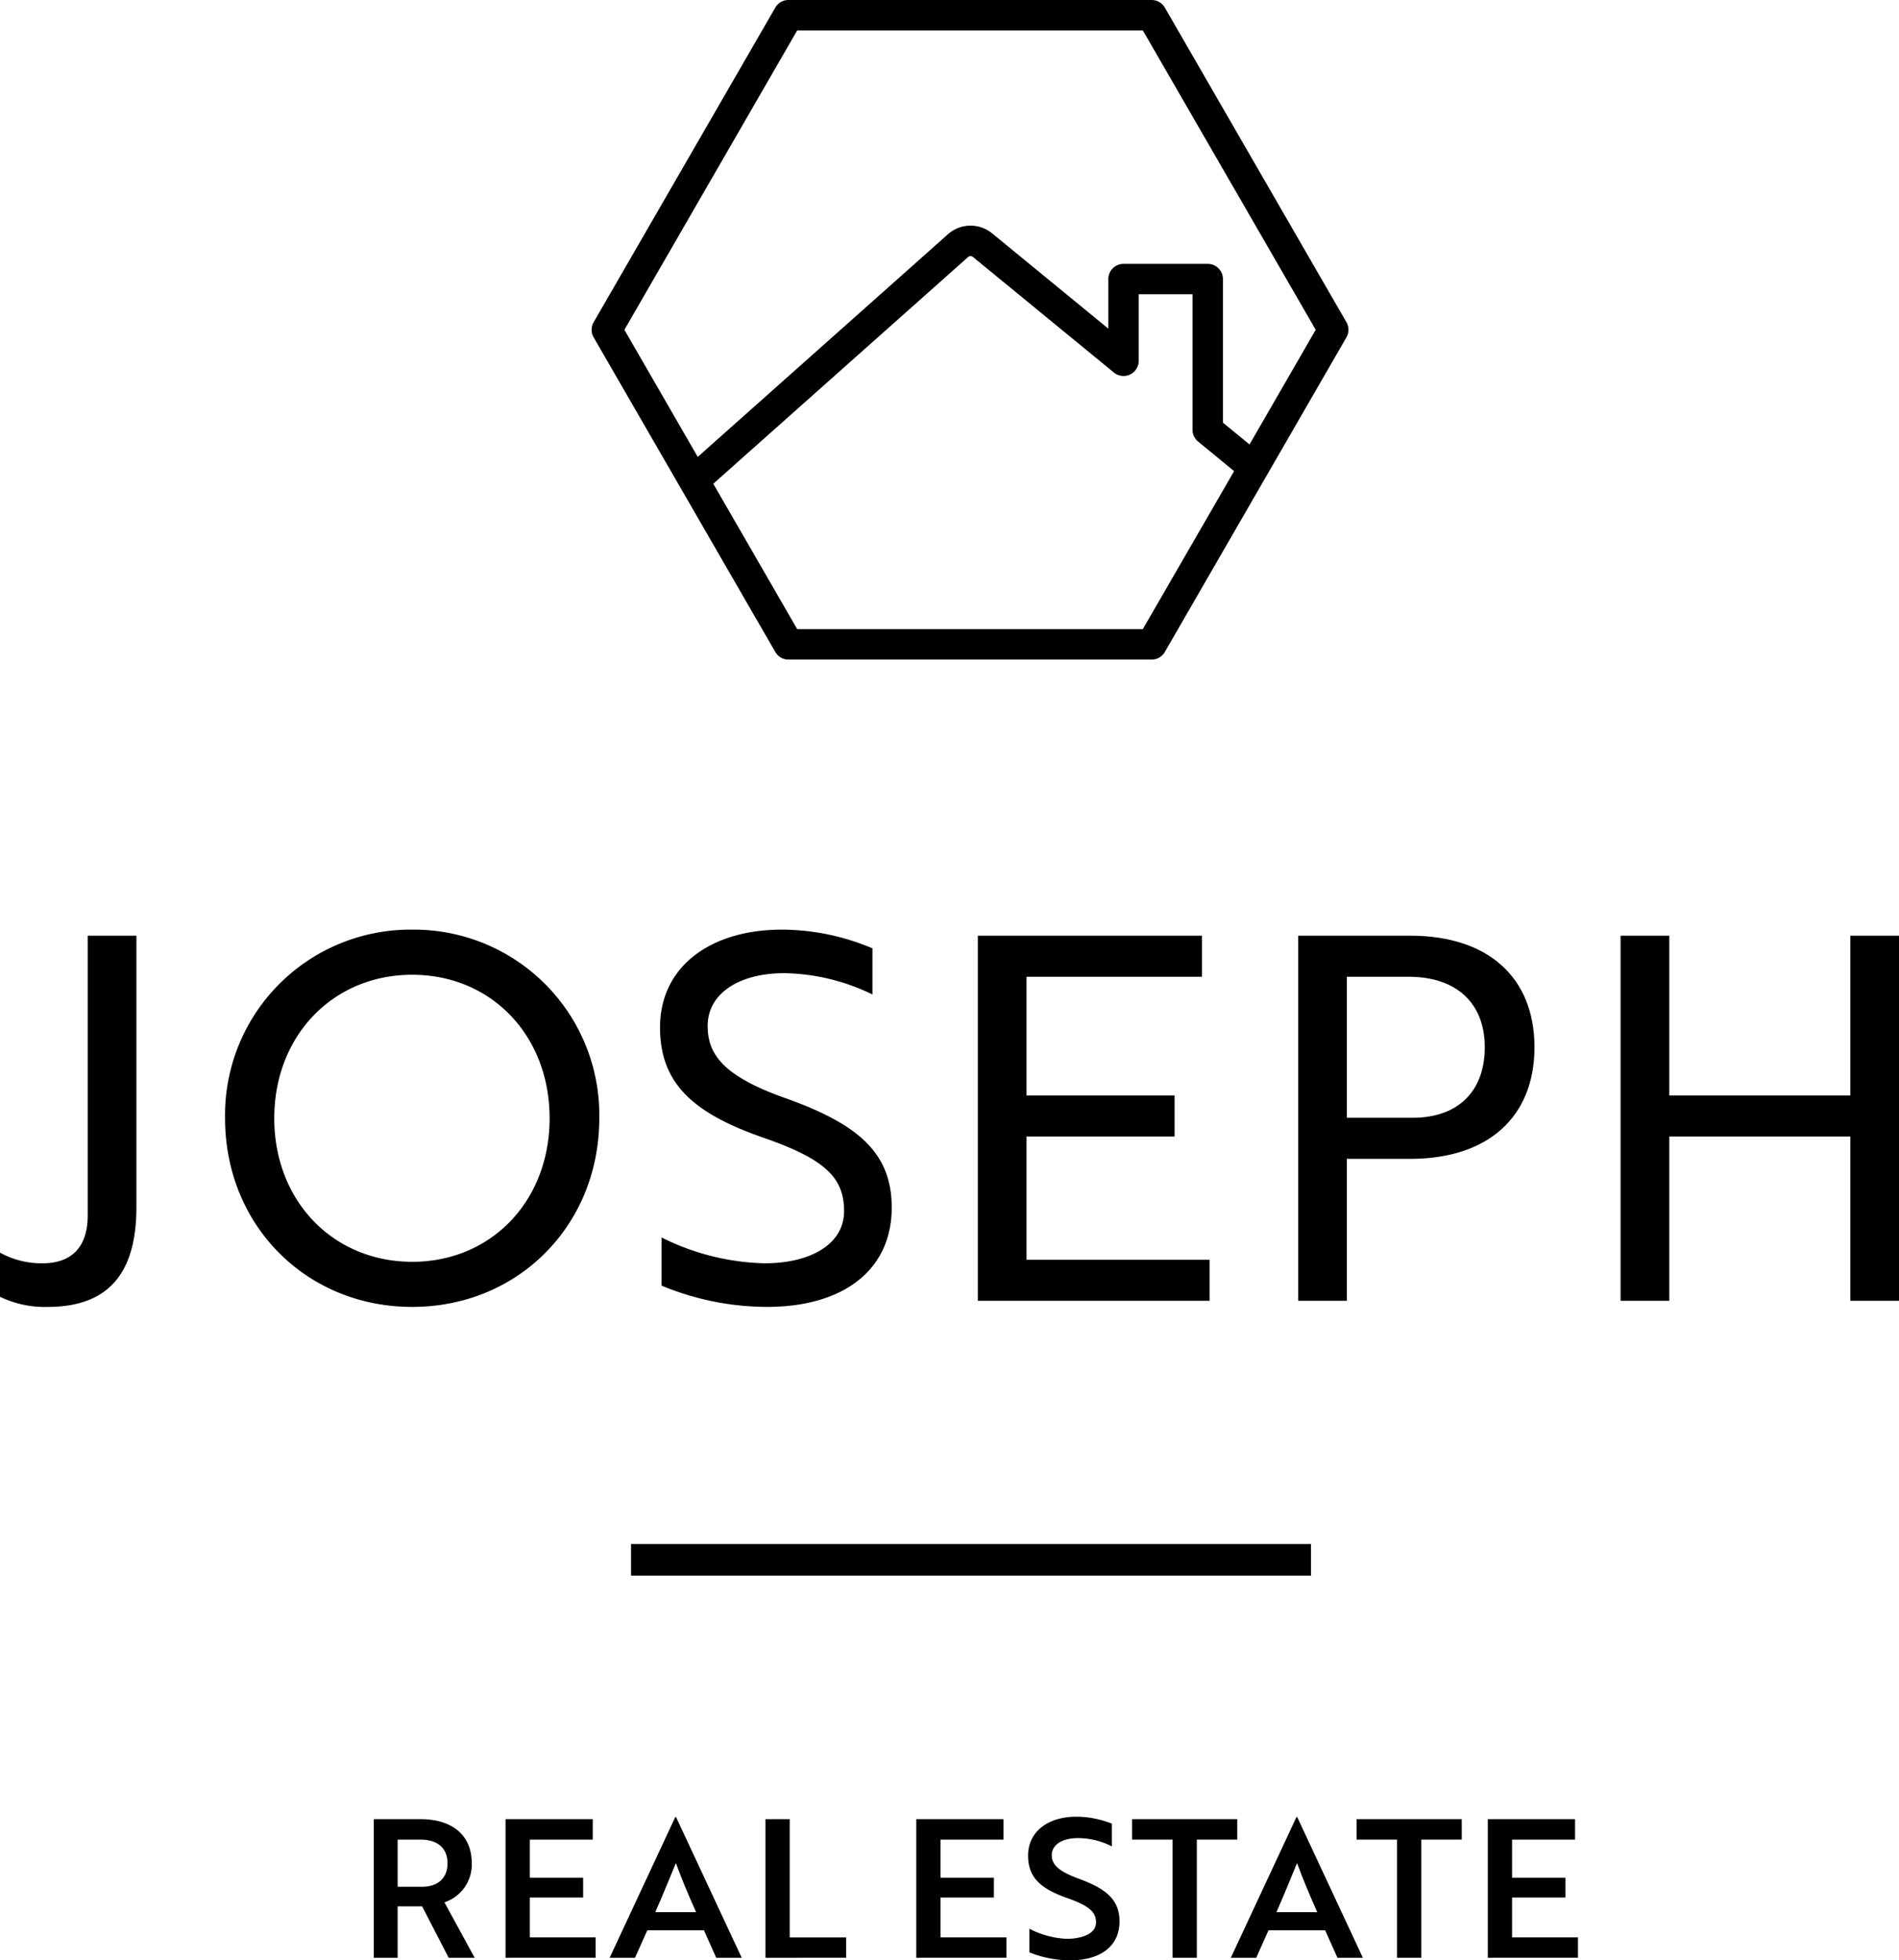
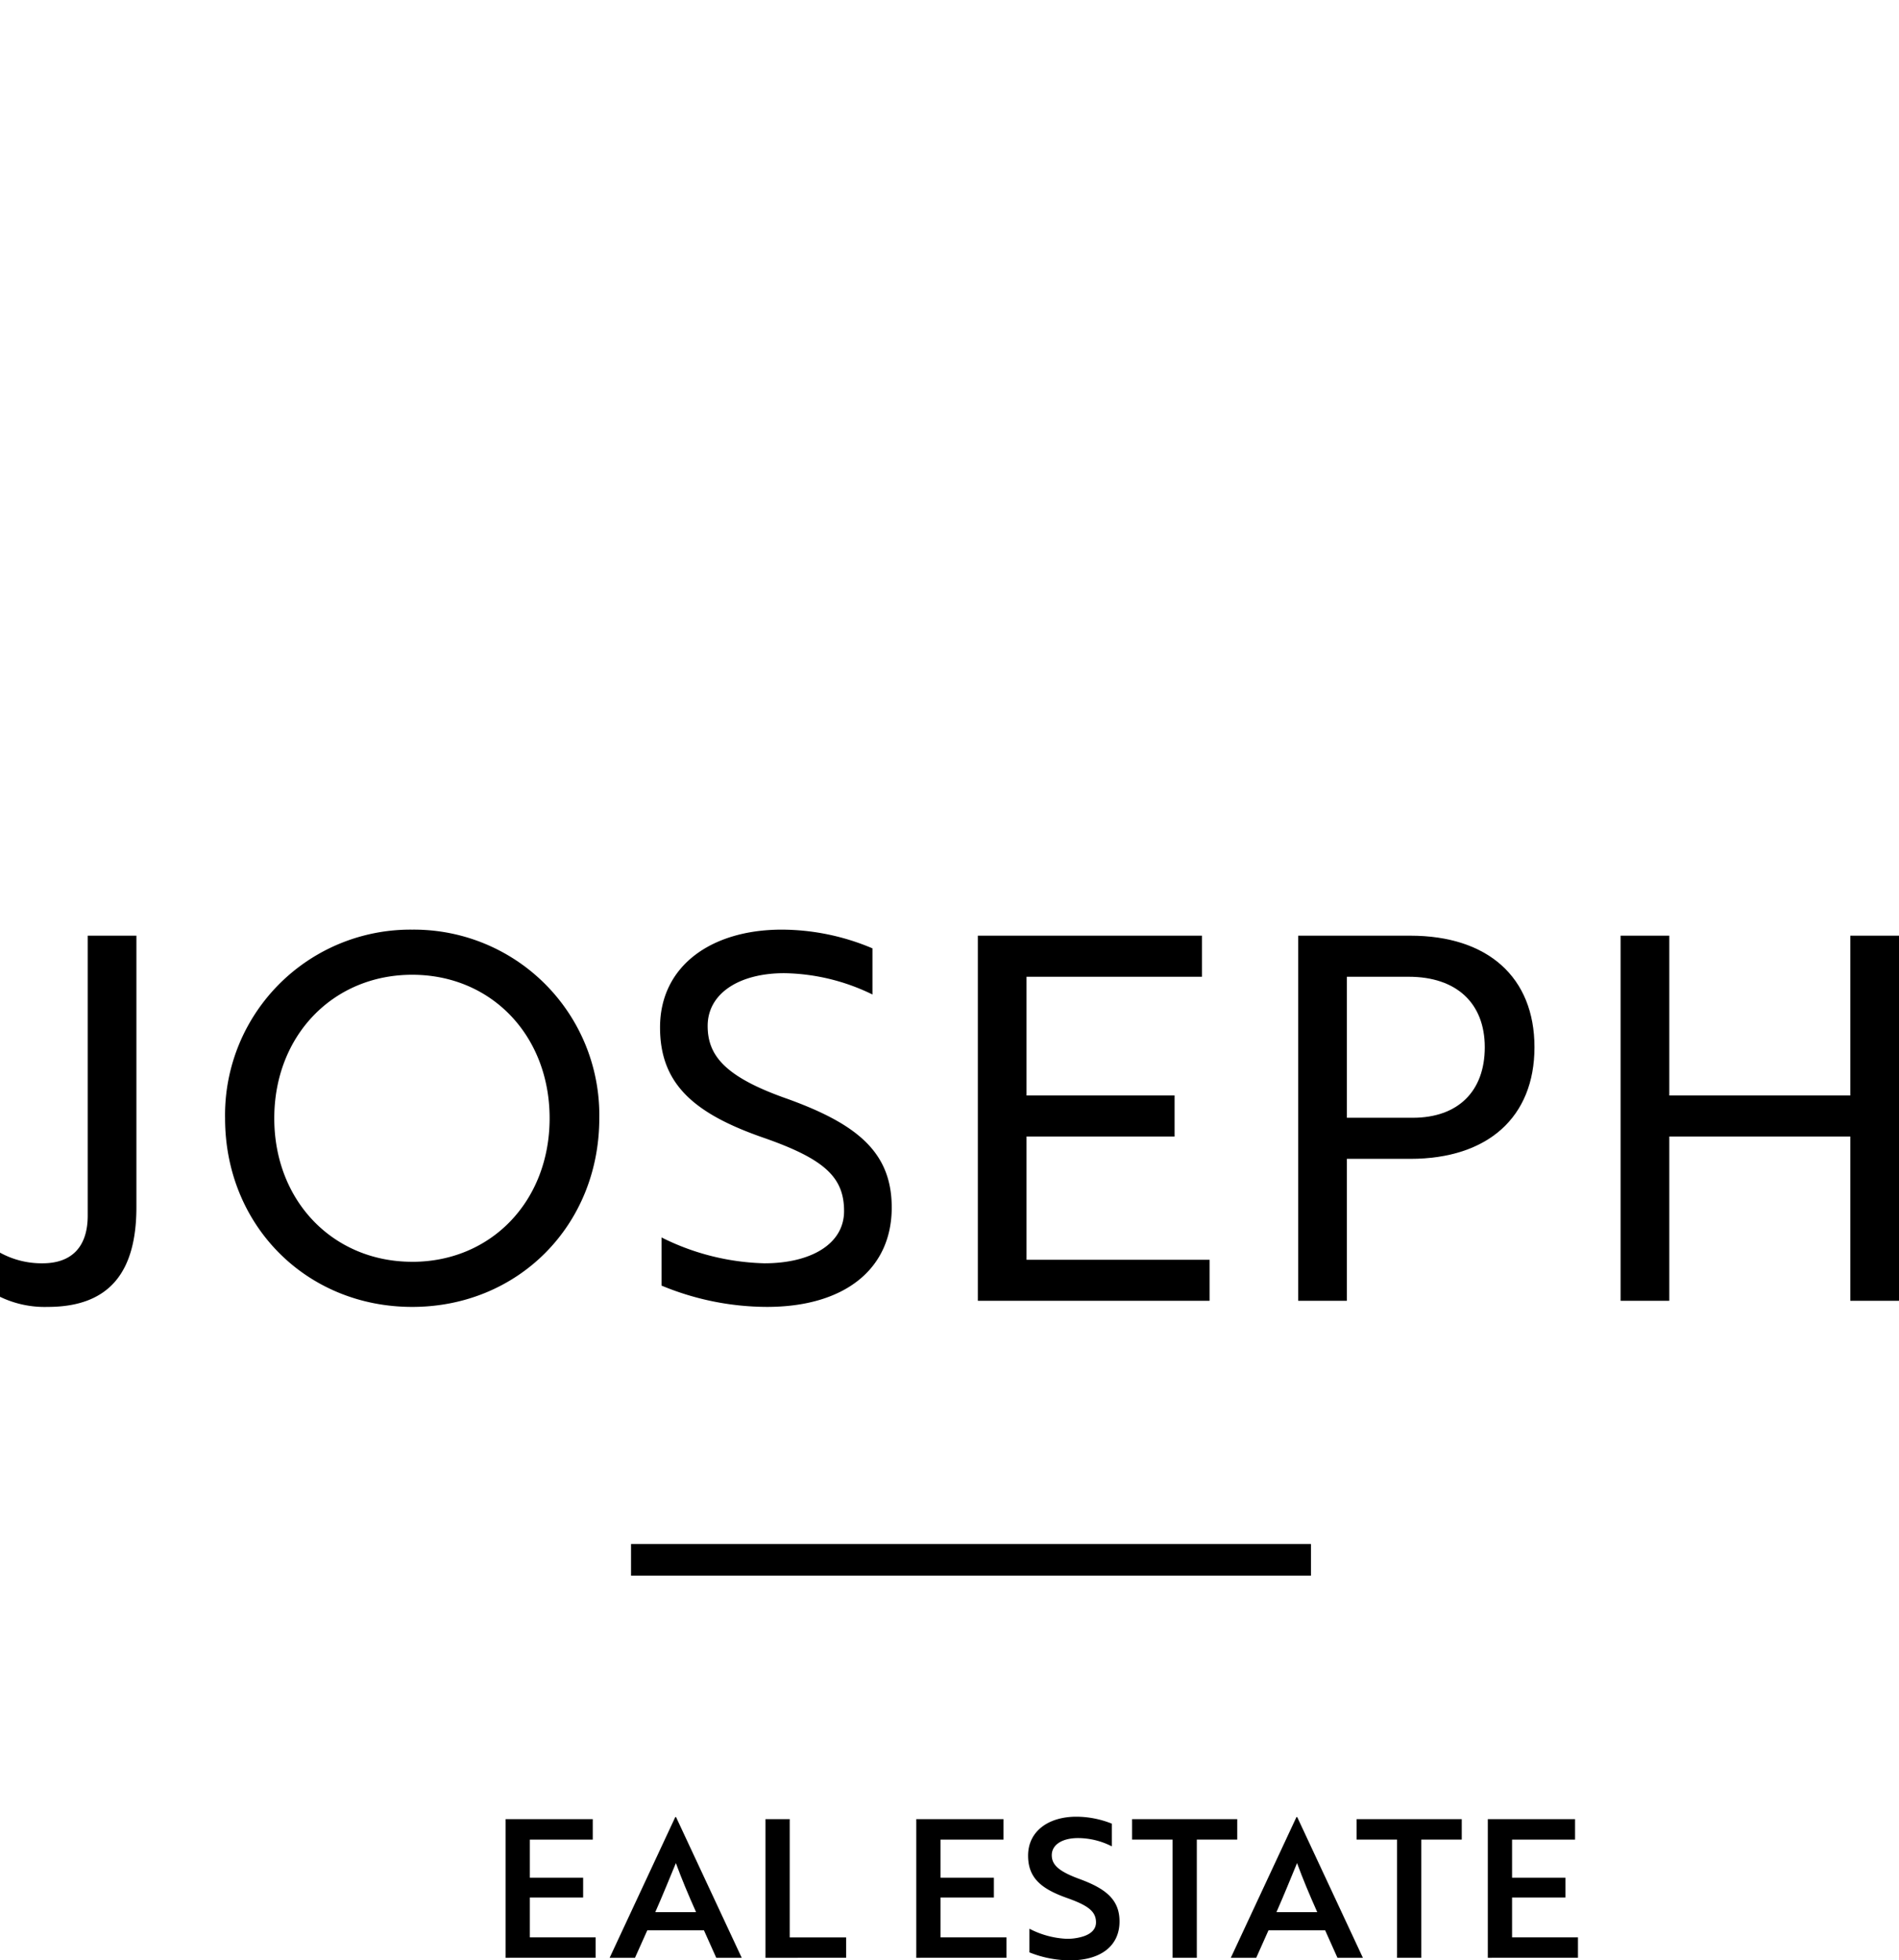
<svg xmlns="http://www.w3.org/2000/svg" width="224.773" height="232" viewBox="0 0 224.773 232">
-   <path d="M108.05,38.13,86.556.9A1.807,1.807,0,0,0,84.995,0H42.007A1.8,1.8,0,0,0,40.45.9L18.952,38.13a1.8,1.8,0,0,0,0,1.8l21.5,37.232a1.8,1.8,0,0,0,1.557.9H84.995a1.807,1.807,0,0,0,1.561-.9L108.05,39.93A1.8,1.8,0,0,0,108.05,38.13Zm-24.1,36.33H43.043L33.11,57.251,63.265,30.424a.448.448,0,0,1,.58-.011L80.526,44.089A1.8,1.8,0,0,0,83.468,42.7V34.825h6.366V50.866a1.8,1.8,0,0,0,.659,1.392l4.263,3.5ZM96.582,52.6l-3.148-2.579V33.029a1.8,1.8,0,0,0-1.8-1.8H81.668a1.8,1.8,0,0,0-1.8,1.8v5.865L66.128,27.628a4.027,4.027,0,0,0-5.258.109l-29.6,26.337L22.59,39.032,43.043,3.6H83.954l20.461,35.432Z" transform="translate(51.317)" />
  <g transform="translate(0 110.019)">
    <path d="M16.146,61.7c0,7.624-3.121,11.823-10.5,11.823A12.173,12.173,0,0,1,0,72.325V67.1a10.217,10.217,0,0,0,5.041,1.261c3.481,0,5.341-1.98,5.341-5.644V29.588h5.764Z" transform="translate(0 -28.869)" />
    <path d="M29.267,29.4A21.946,21.946,0,0,1,51.412,51.721c0,12.665-9.6,22.329-22.145,22.329S7.118,64.386,7.118,51.721A21.944,21.944,0,0,1,29.267,29.4Zm0,39.313c9.364,0,16.266-7.2,16.266-16.988s-6.9-16.984-16.266-16.984-16.325,7.2-16.325,16.984S19.9,68.709,29.267,68.709Z" transform="translate(19.522 -29.396)" />
    <path d="M21.053,71.527v-5.7a28.643,28.643,0,0,0,12.186,3.061c5.4,0,9.42-2.219,9.42-6.183,0-4.02-2.339-6.179-9.6-8.7-8.279-2.882-12.182-6.422-12.182-13.024C20.873,33.655,27,29.4,35.279,29.4A27.62,27.62,0,0,1,46.02,31.615v5.461a24.509,24.509,0,0,0-10.442-2.523c-5.341,0-9.065,2.4-9.065,6.243,0,3.544,2.1,6.067,9.484,8.646C44.28,52.443,48.3,55.8,48.3,62.286c0,7.381-5.7,11.763-14.765,11.763A32.682,32.682,0,0,1,21.053,71.527Z" transform="translate(57.248 -29.396)" />
    <path d="M30.925,72.8V29.588H57.453V34.45H36.685V48.5H54.212v4.862H36.685V67.943h21.67V72.8Z" transform="translate(84.817 -28.869)" />
    <path d="M46.817,56V72.8h-5.76V29.588H54.321c9.184,0,14.7,4.922,14.7,13.2S63.505,56,54.321,56Zm0-21.55V51.138h7.8c5.341,0,8.522-3.121,8.522-8.346s-3.361-8.342-9-8.342Z" transform="translate(112.605 -28.869)" />
    <path d="M78.442,72.8V53.358H57.016V72.8H51.252V29.588h5.764V48.5H78.442V29.588h5.764V72.8Z" transform="translate(140.567 -28.869)" />
  </g>
  <g transform="translate(74.691 182.733)">
    <rect width="80.48" height="3.743" />
  </g>
  <g transform="translate(44.242 215.001)">
-     <path d="M17.36,57.525c3.713,0,6.059,1.868,6.059,5.221a4.716,4.716,0,0,1-3.234,4.622l3.578,6.565H20.687l-3.144-6.086h-2.9v6.086H11.821V57.525Zm-2.713,2.418v5.584h2.871c1.845,0,3.032-.984,3.032-2.781,0-1.823-1.228-2.8-3.166-2.8Z" transform="translate(-11.821 -57.229)" />
    <path d="M15.989,73.933V57.525H26.311v2.418H18.86v4.51h6.31V66.8H18.86v4.716h7.792v2.414Z" transform="translate(-0.39 -57.229)" />
    <path d="M27.05,57.459h.09l7.774,16.655H31.9l-1.46-3.26h-6.7l-1.46,3.26H19.28Zm2.463,11.254c-.936-2.1-1.71-3.941-2.392-5.809-.707,1.707-1.553,3.806-2.44,5.809Z" transform="translate(8.637 -57.41)" />
    <path d="M24.208,73.933V57.525h2.871V71.519h6.677v2.414Z" transform="translate(22.152 -57.229)" />
    <path d="M28.978,73.933V57.525H39.3v2.418H31.849v4.51h6.314V66.8H31.849v4.716h7.8v2.414Z" transform="translate(35.235 -57.229)" />
    <path d="M32.674,73.509v-2.8A10.571,10.571,0,0,0,37.049,71.9a6.211,6.211,0,0,0,1.639-.183c1.16-.273,1.868-.868,1.868-1.755,0-1.3-.932-2.006-3.44-2.893-3.009-1.07-4.6-2.347-4.6-5.011,0-2.874,2.392-4.607,5.719-4.607a11.445,11.445,0,0,1,4.192.823v2.687a8.845,8.845,0,0,0-3.986-.981c-1.868,0-3.121.775-3.121,2.029,0,1.164.865,1.939,3.372,2.848,3.005,1.119,4.648,2.4,4.648,4.993,0,2.867-2.189,4.6-5.857,4.6A13,13,0,0,1,32.674,73.509Z" transform="translate(44.93 -57.446)" />
    <path d="M43.461,59.943v13.99H40.591V59.943H35.8V57.525H48.245v2.418Z" transform="translate(53.956 -57.229)" />
    <path d="M46.695,57.459h.09l7.774,16.655H51.549l-1.46-3.26h-6.7l-1.456,3.26H38.925Zm2.463,11.254c-.936-2.1-1.71-3.941-2.392-5.809-.707,1.707-1.553,3.806-2.44,5.809Z" transform="translate(62.516 -57.41)" />
    <path d="M50.561,59.943v13.99H47.691V59.943H42.9V57.525H55.348v2.418Z" transform="translate(73.429 -57.229)" />
    <path d="M47.053,73.933V57.525H57.379v2.418H49.924v4.51h6.314V66.8H49.924v4.716h7.8v2.414Z" transform="translate(84.808 -57.229)" />
  </g>
</svg>